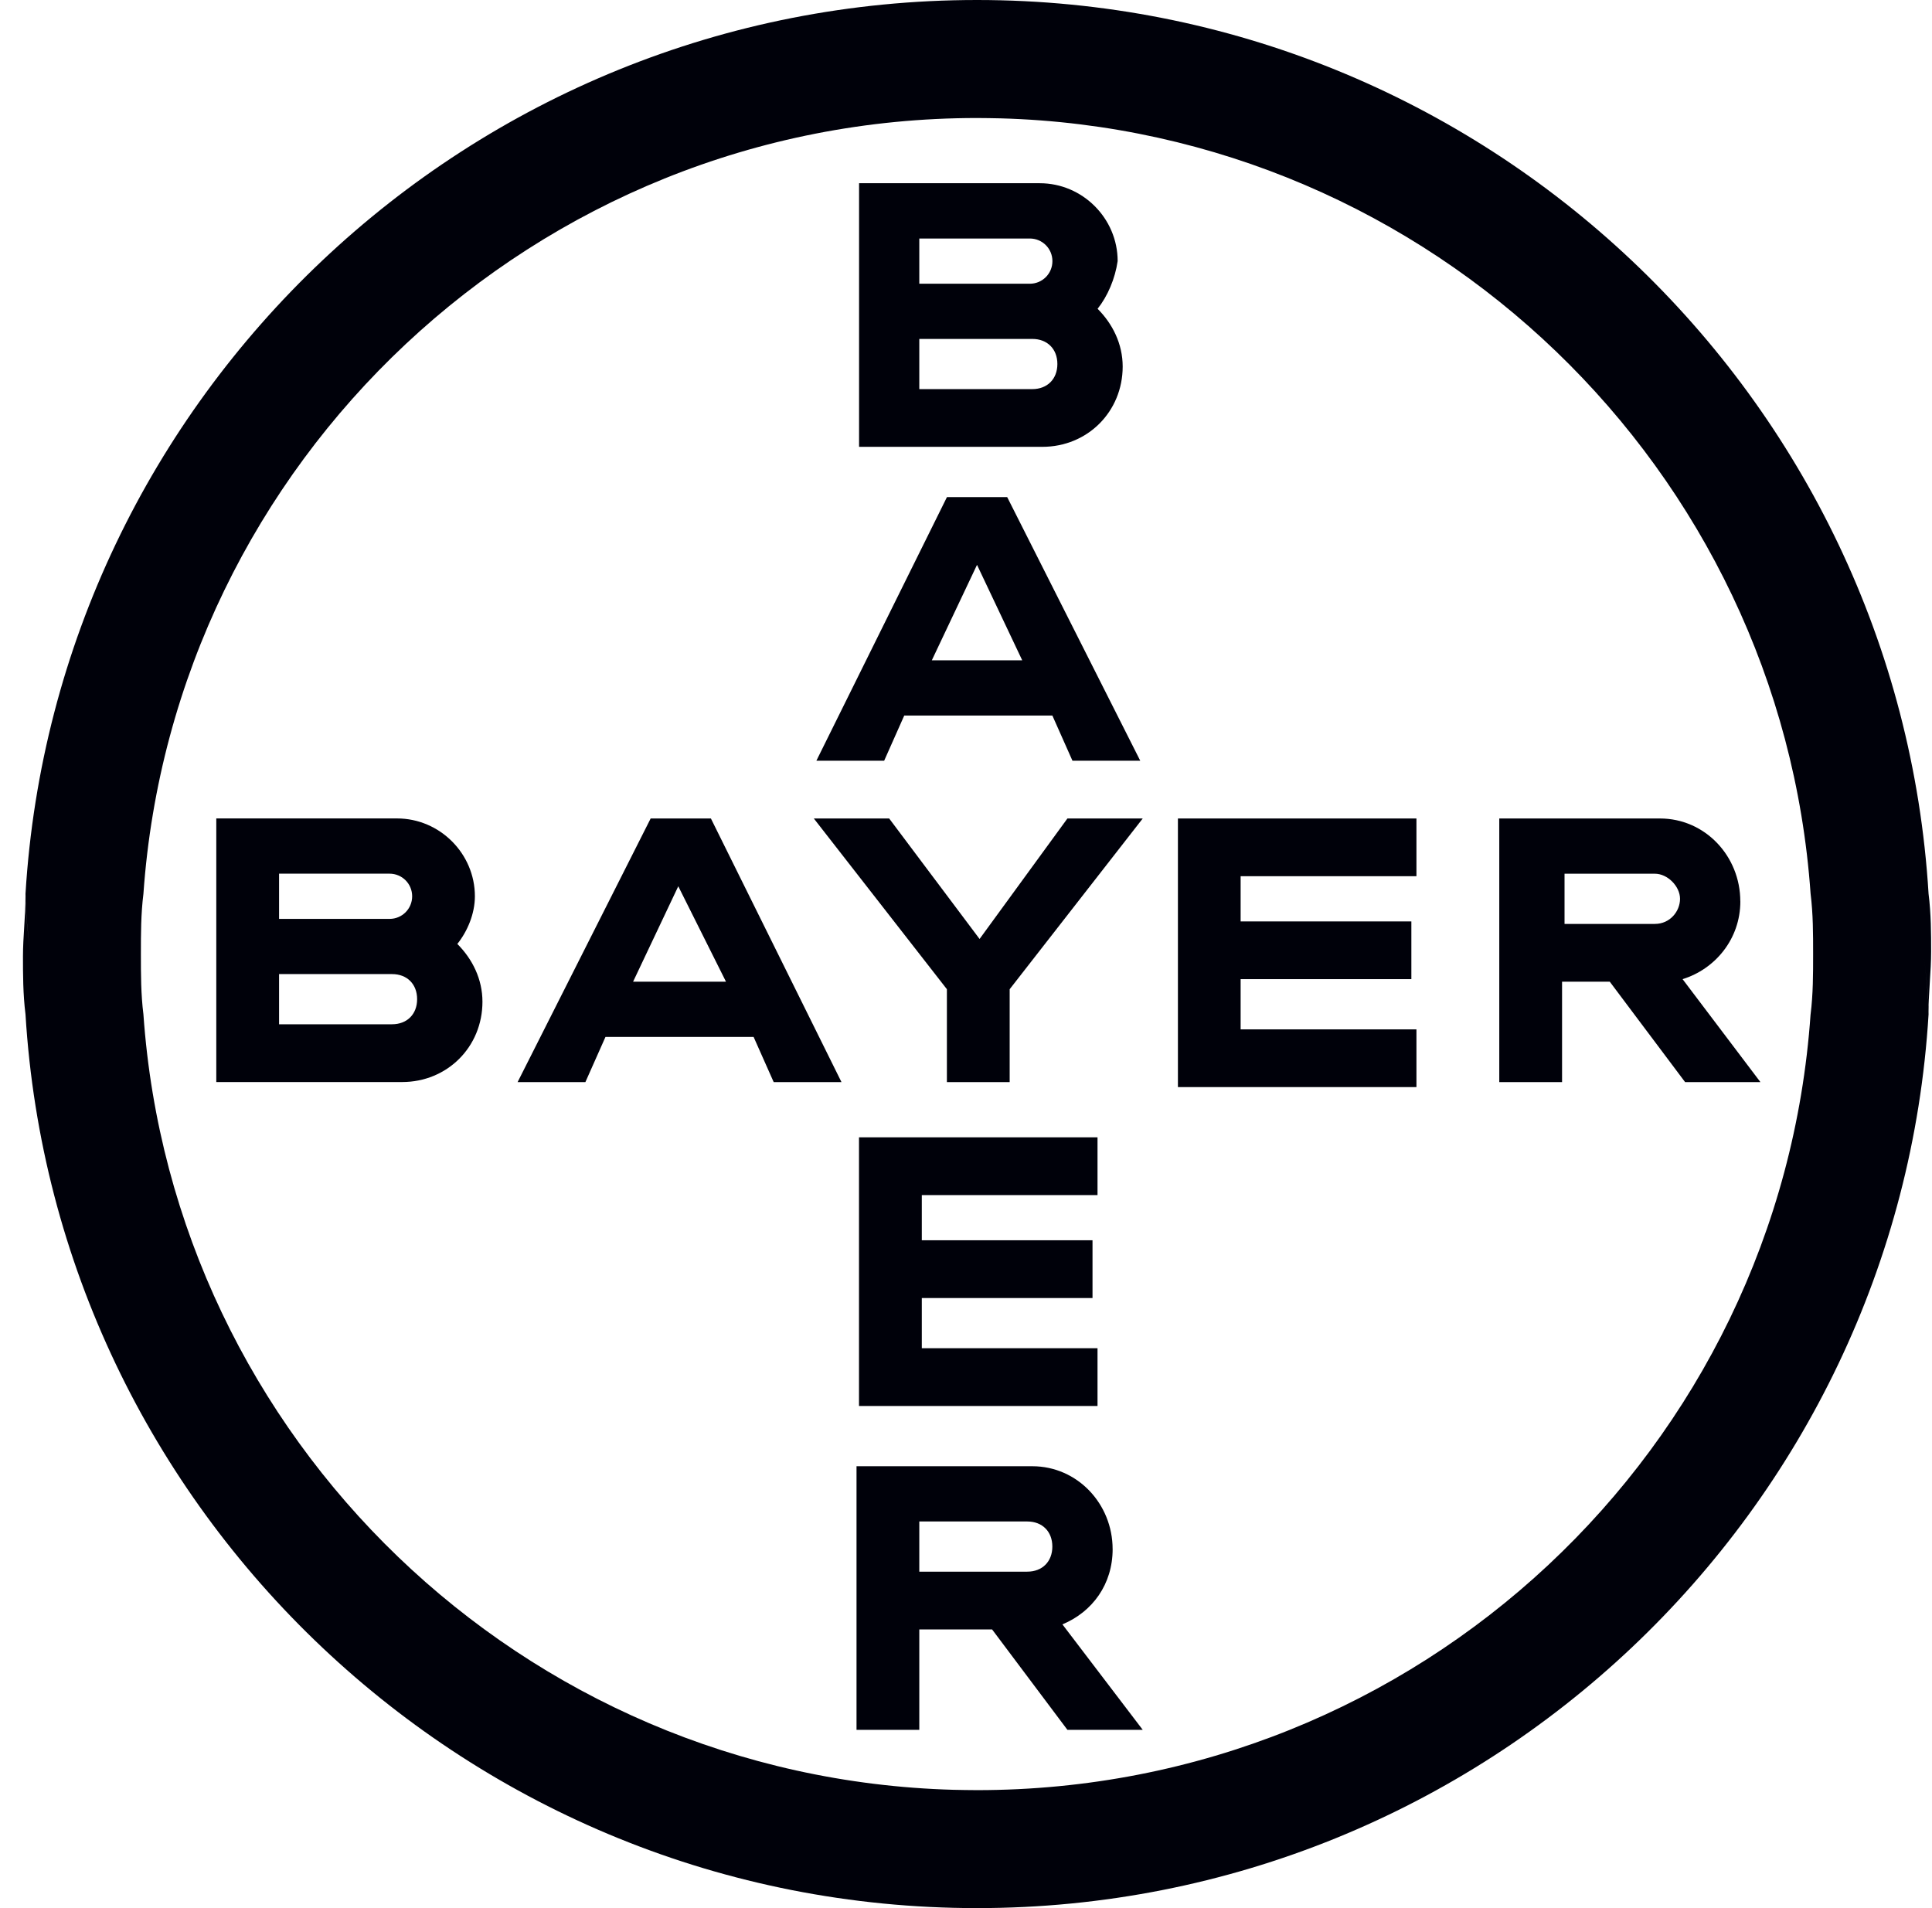
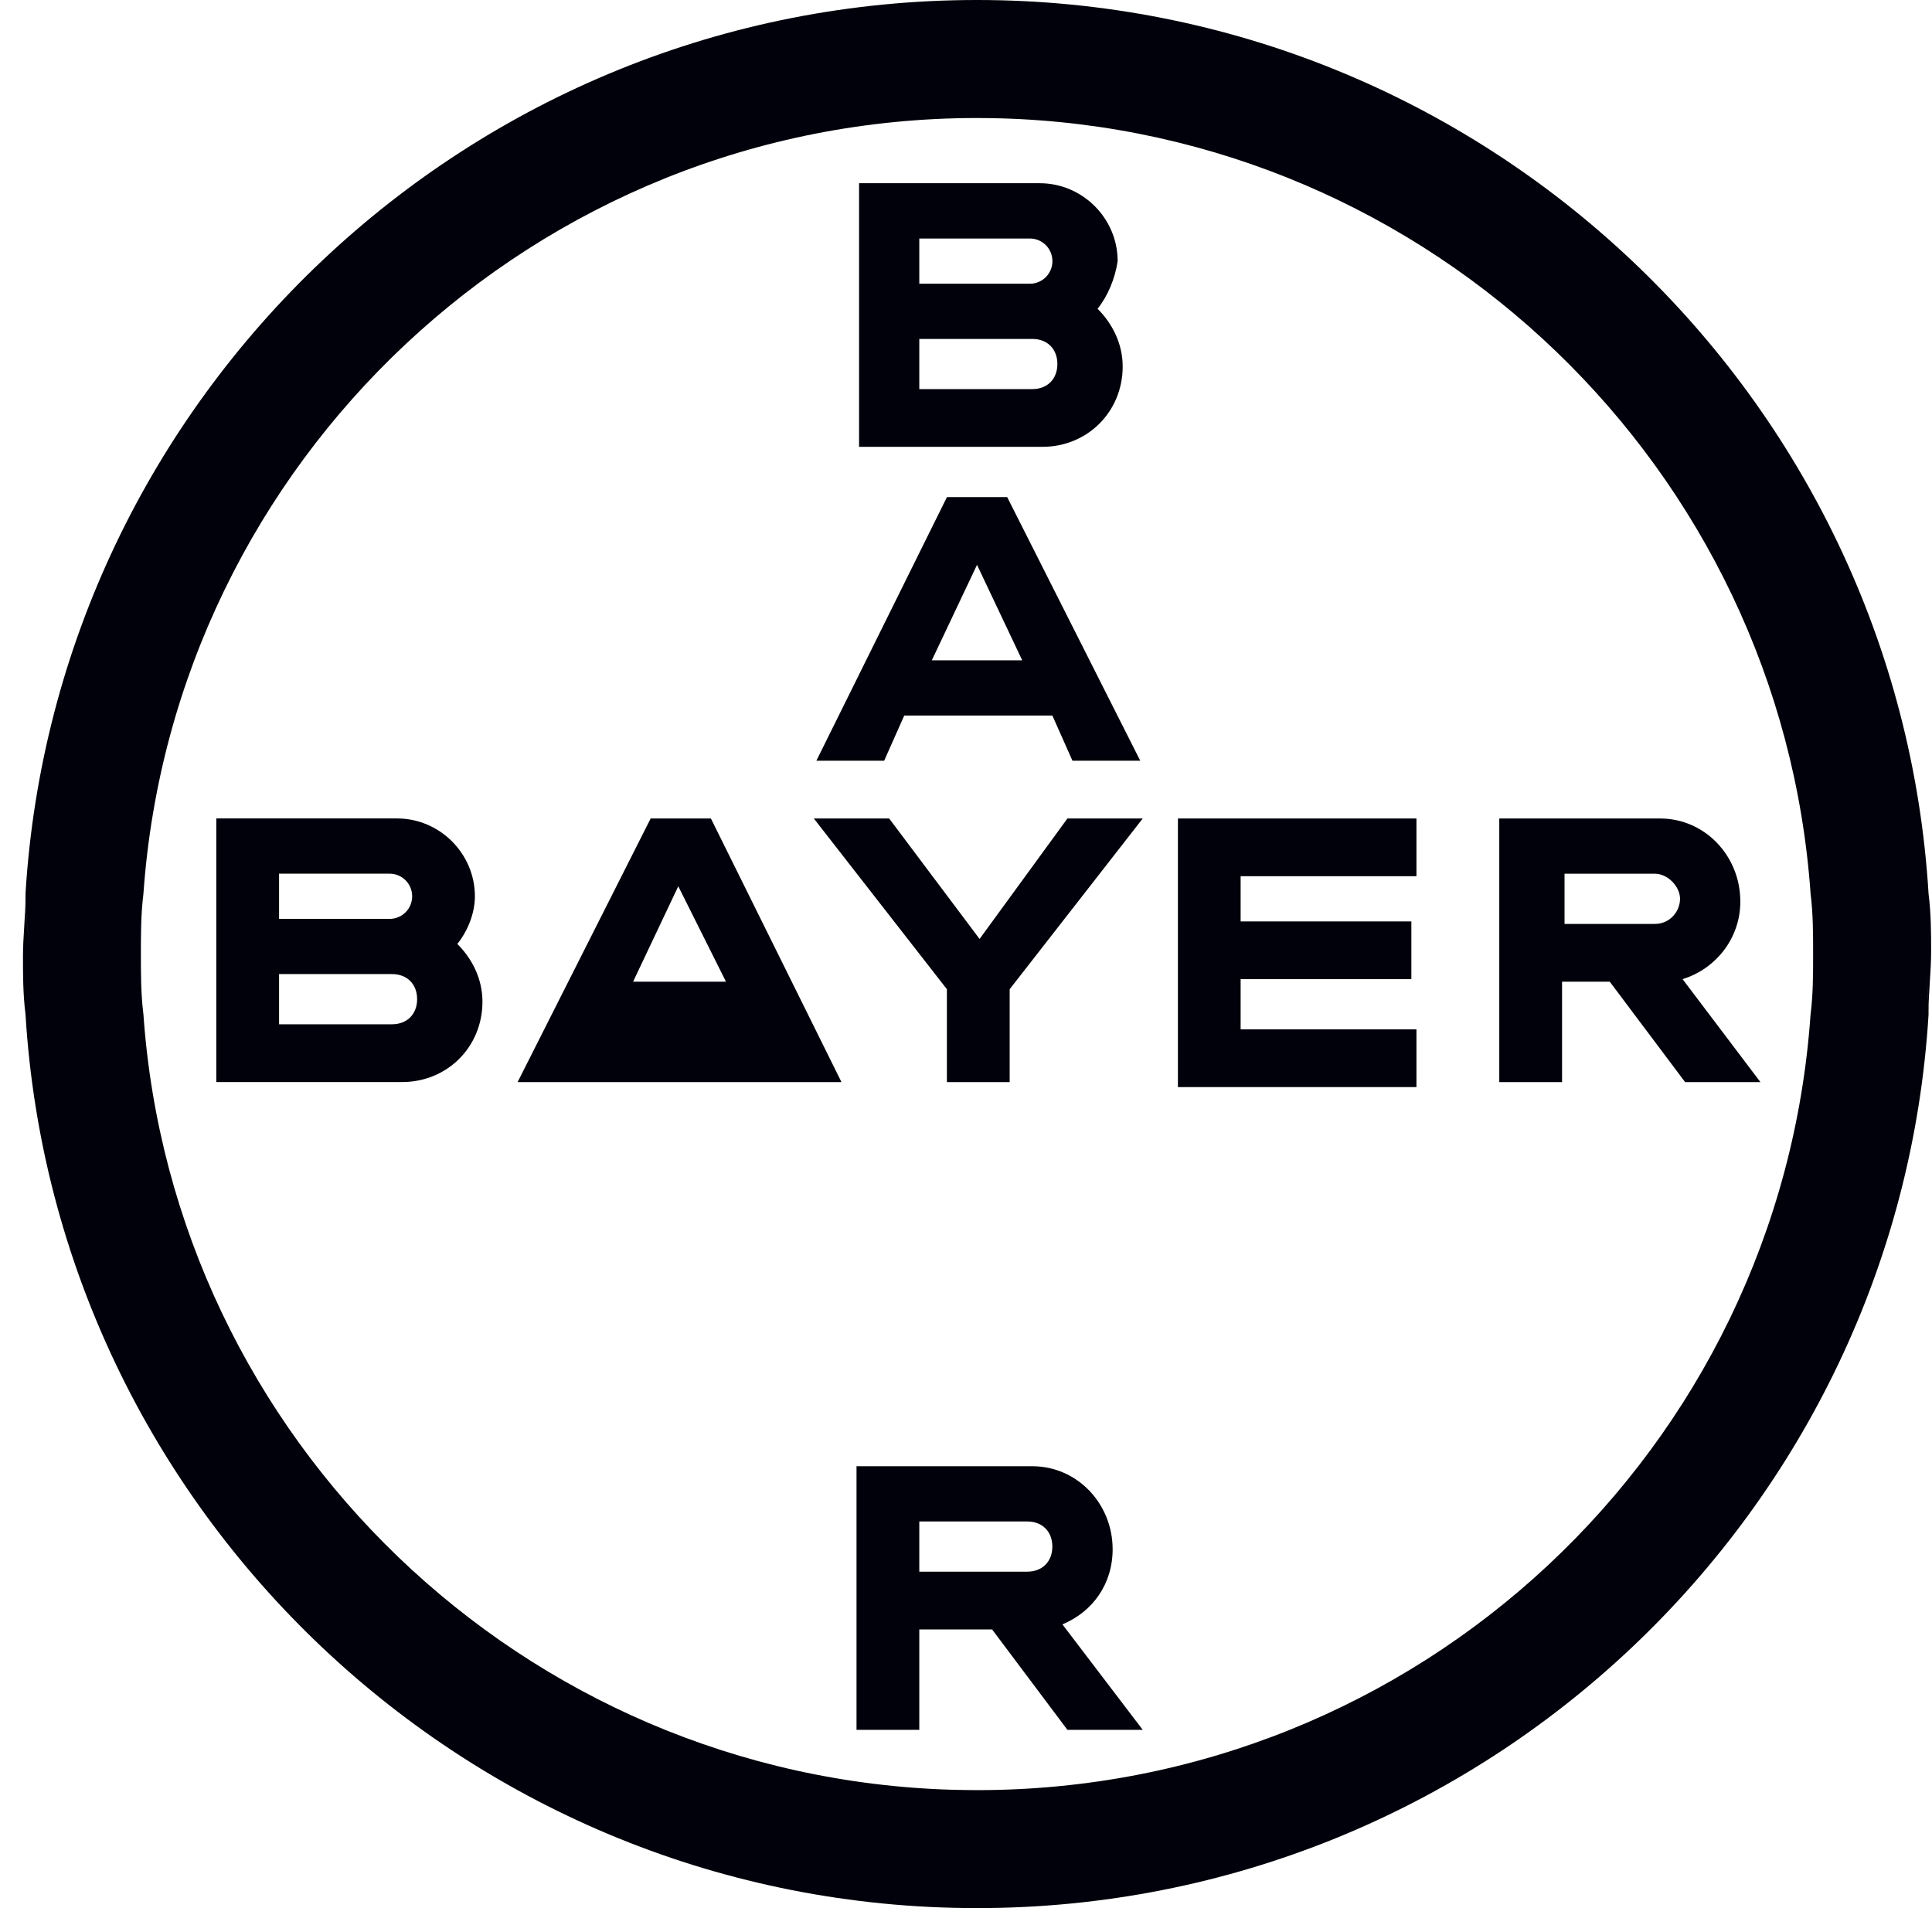
<svg xmlns="http://www.w3.org/2000/svg" width="81" height="80" viewBox="0 0 81 80" fill="none">
  <path d="M47.069 15.368C47.069 14.42 46.647 13.578 46.017 12.946C46.438 12.42 46.752 11.682 46.858 10.946C46.858 9.156 45.385 7.682 43.594 7.682H36.017V18.734H43.7C45.594 18.734 47.069 17.26 47.069 15.366V15.368ZM38.542 10H43.175C43.7 10 44.123 10.422 44.123 10.948C44.123 11.474 43.7 11.896 43.175 11.896H38.542V10.002V10ZM38.542 16.316V14.21H43.279C43.91 14.21 44.331 14.632 44.331 15.262C44.331 15.892 43.908 16.314 43.279 16.314H38.542V16.316Z" fill="#00010A" />
  <path d="M37.911 30H44.121L44.963 31.894H47.805L42.227 20.842H39.701L34.227 31.894H37.069L37.911 30V30ZM40.963 23.684L42.857 27.684H39.067L40.961 23.684H40.963Z" fill="#00010A" />
  <path d="M46.647 64.948C46.647 63.054 45.172 61.474 43.279 61.474H35.91V72.526H38.542V68.316H41.594L44.752 72.526H47.91L44.542 68.104C45.806 67.578 46.648 66.42 46.648 64.946L46.647 64.948ZM43.069 65.896H38.542V63.79H43.069C43.7 63.79 44.12 64.212 44.12 64.842C44.12 65.472 43.699 65.894 43.069 65.894V65.896Z" fill="#00010A" />
  <path d="M19.91 37.578C19.91 35.788 18.436 34.314 16.646 34.314H9.068V45.366H16.858C18.753 45.366 20.227 43.892 20.227 41.998C20.227 41.05 19.805 40.208 19.174 39.576C19.596 39.05 19.91 38.312 19.91 37.576V37.578ZM11.7 36.63H16.332C16.858 36.63 17.28 37.052 17.28 37.578C17.28 38.104 16.858 38.526 16.332 38.526H11.7V36.632V36.63ZM16.436 42.946H11.7V40.84H16.436C17.069 40.84 17.488 41.262 17.488 41.892C17.488 42.522 17.067 42.944 16.436 42.944V42.946Z" fill="#00010A" />
  <path d="M72.963 37.79C72.963 35.896 71.489 34.316 69.594 34.316H62.858V45.368H65.49V41.158H67.49L70.648 45.368H73.806L70.543 41.052C71.91 40.63 72.965 39.368 72.965 37.788L72.963 37.79ZM69.385 38.738H65.594V36.632H69.385C69.91 36.632 70.436 37.158 70.436 37.684C70.436 38.21 70.014 38.736 69.385 38.736V38.738Z" fill="#00010A" />
  <path d="M41.069 39.368L37.279 34.316H34.12L39.699 41.474V45.368H42.331V41.474L47.91 34.316H44.752L41.069 39.368Z" fill="#00010A" />
  <path d="M49.385 45.578H59.385V43.158H52.014V41.052H59.172V38.632H52.014V36.736H59.385V34.316H49.385V45.578Z" fill="#00010A" />
-   <path d="M27.279 34.316L21.701 45.368H24.543L25.385 43.474H31.595L32.437 45.368H35.279L29.805 34.316H27.279ZM26.543 41.158L28.437 37.158L30.437 41.158H26.543Z" fill="#00010A" />
-   <path d="M46.014 50.106V47.684H36.014V58.948H46.014V56.526H38.647V54.422H45.804V52H38.647V50.106H46.014Z" fill="#00010A" />
+   <path d="M27.279 34.316L21.701 45.368H24.543H31.595L32.437 45.368H35.279L29.805 34.316H27.279ZM26.543 41.158L28.437 37.158L30.437 41.158H26.543Z" fill="#00010A" />
  <path d="M80.856 42.422C80.856 41.58 80.963 40.738 80.963 39.896C80.963 39.16 80.963 38.318 80.856 37.474C79.594 16.632 62.227 0 40.962 0C19.698 0 2.331 16.632 1.069 37.474C1.069 38.316 1.175 39.158 1.279 40C1.173 39.158 1.069 38.316 1.069 37.578C1.069 38.42 0.963 39.262 0.963 40.104C0.963 40.84 0.963 41.682 1.069 42.526C2.333 63.368 19.701 80 40.962 80C62.224 80 79.594 63.368 80.856 42.526C80.856 41.696 80.754 40.868 80.65 40.038C80.754 40.868 80.856 41.696 80.856 42.42V42.422ZM75.909 42.528C74.644 60.738 59.486 75.054 40.961 75.054C40.63 75.054 40.303 75.046 39.974 75.04C21.898 74.538 7.255 60.312 6.013 42.528C5.907 41.686 5.907 40.844 5.907 40.002C5.907 39.16 5.907 38.318 6.013 37.476C7.279 19.368 22.436 4.948 40.962 4.948C41.292 4.948 41.62 4.956 41.949 4.962C60.025 5.464 74.668 19.69 75.91 37.474C76.016 38.316 76.016 39.158 76.016 40C76.016 40.842 76.016 41.684 75.91 42.526L75.909 42.528Z" fill="#00010A" />
</svg>